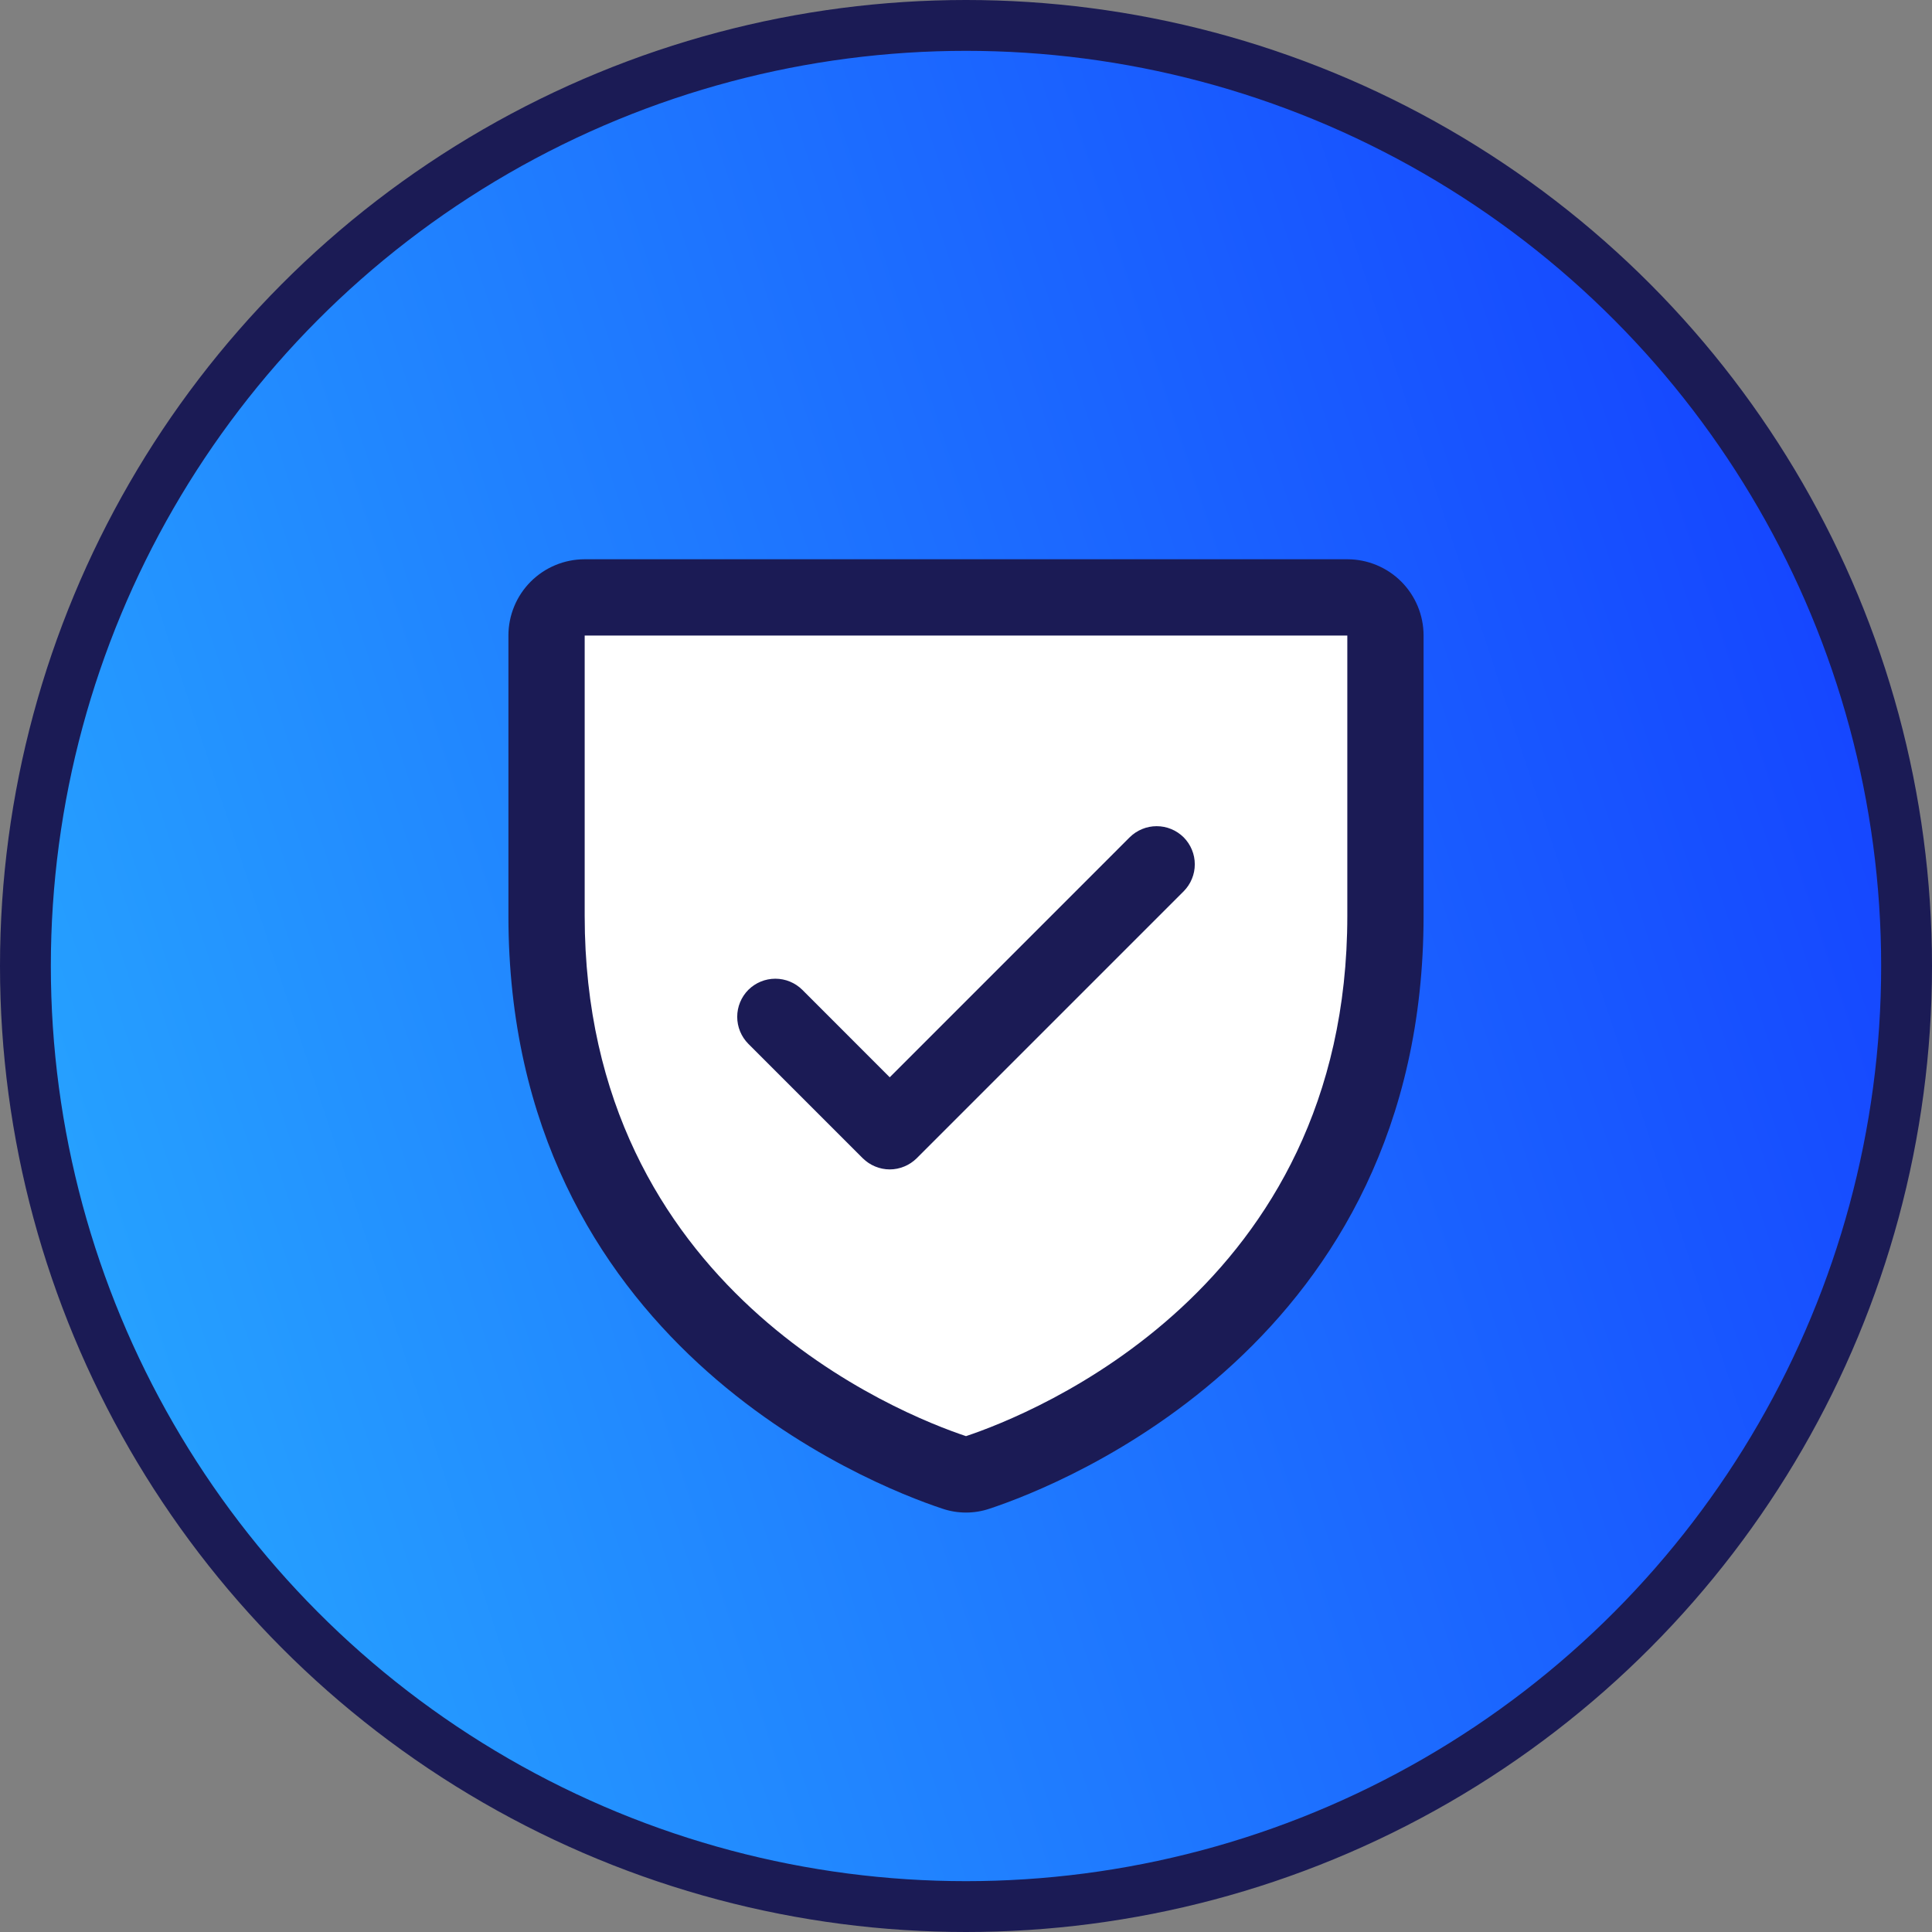
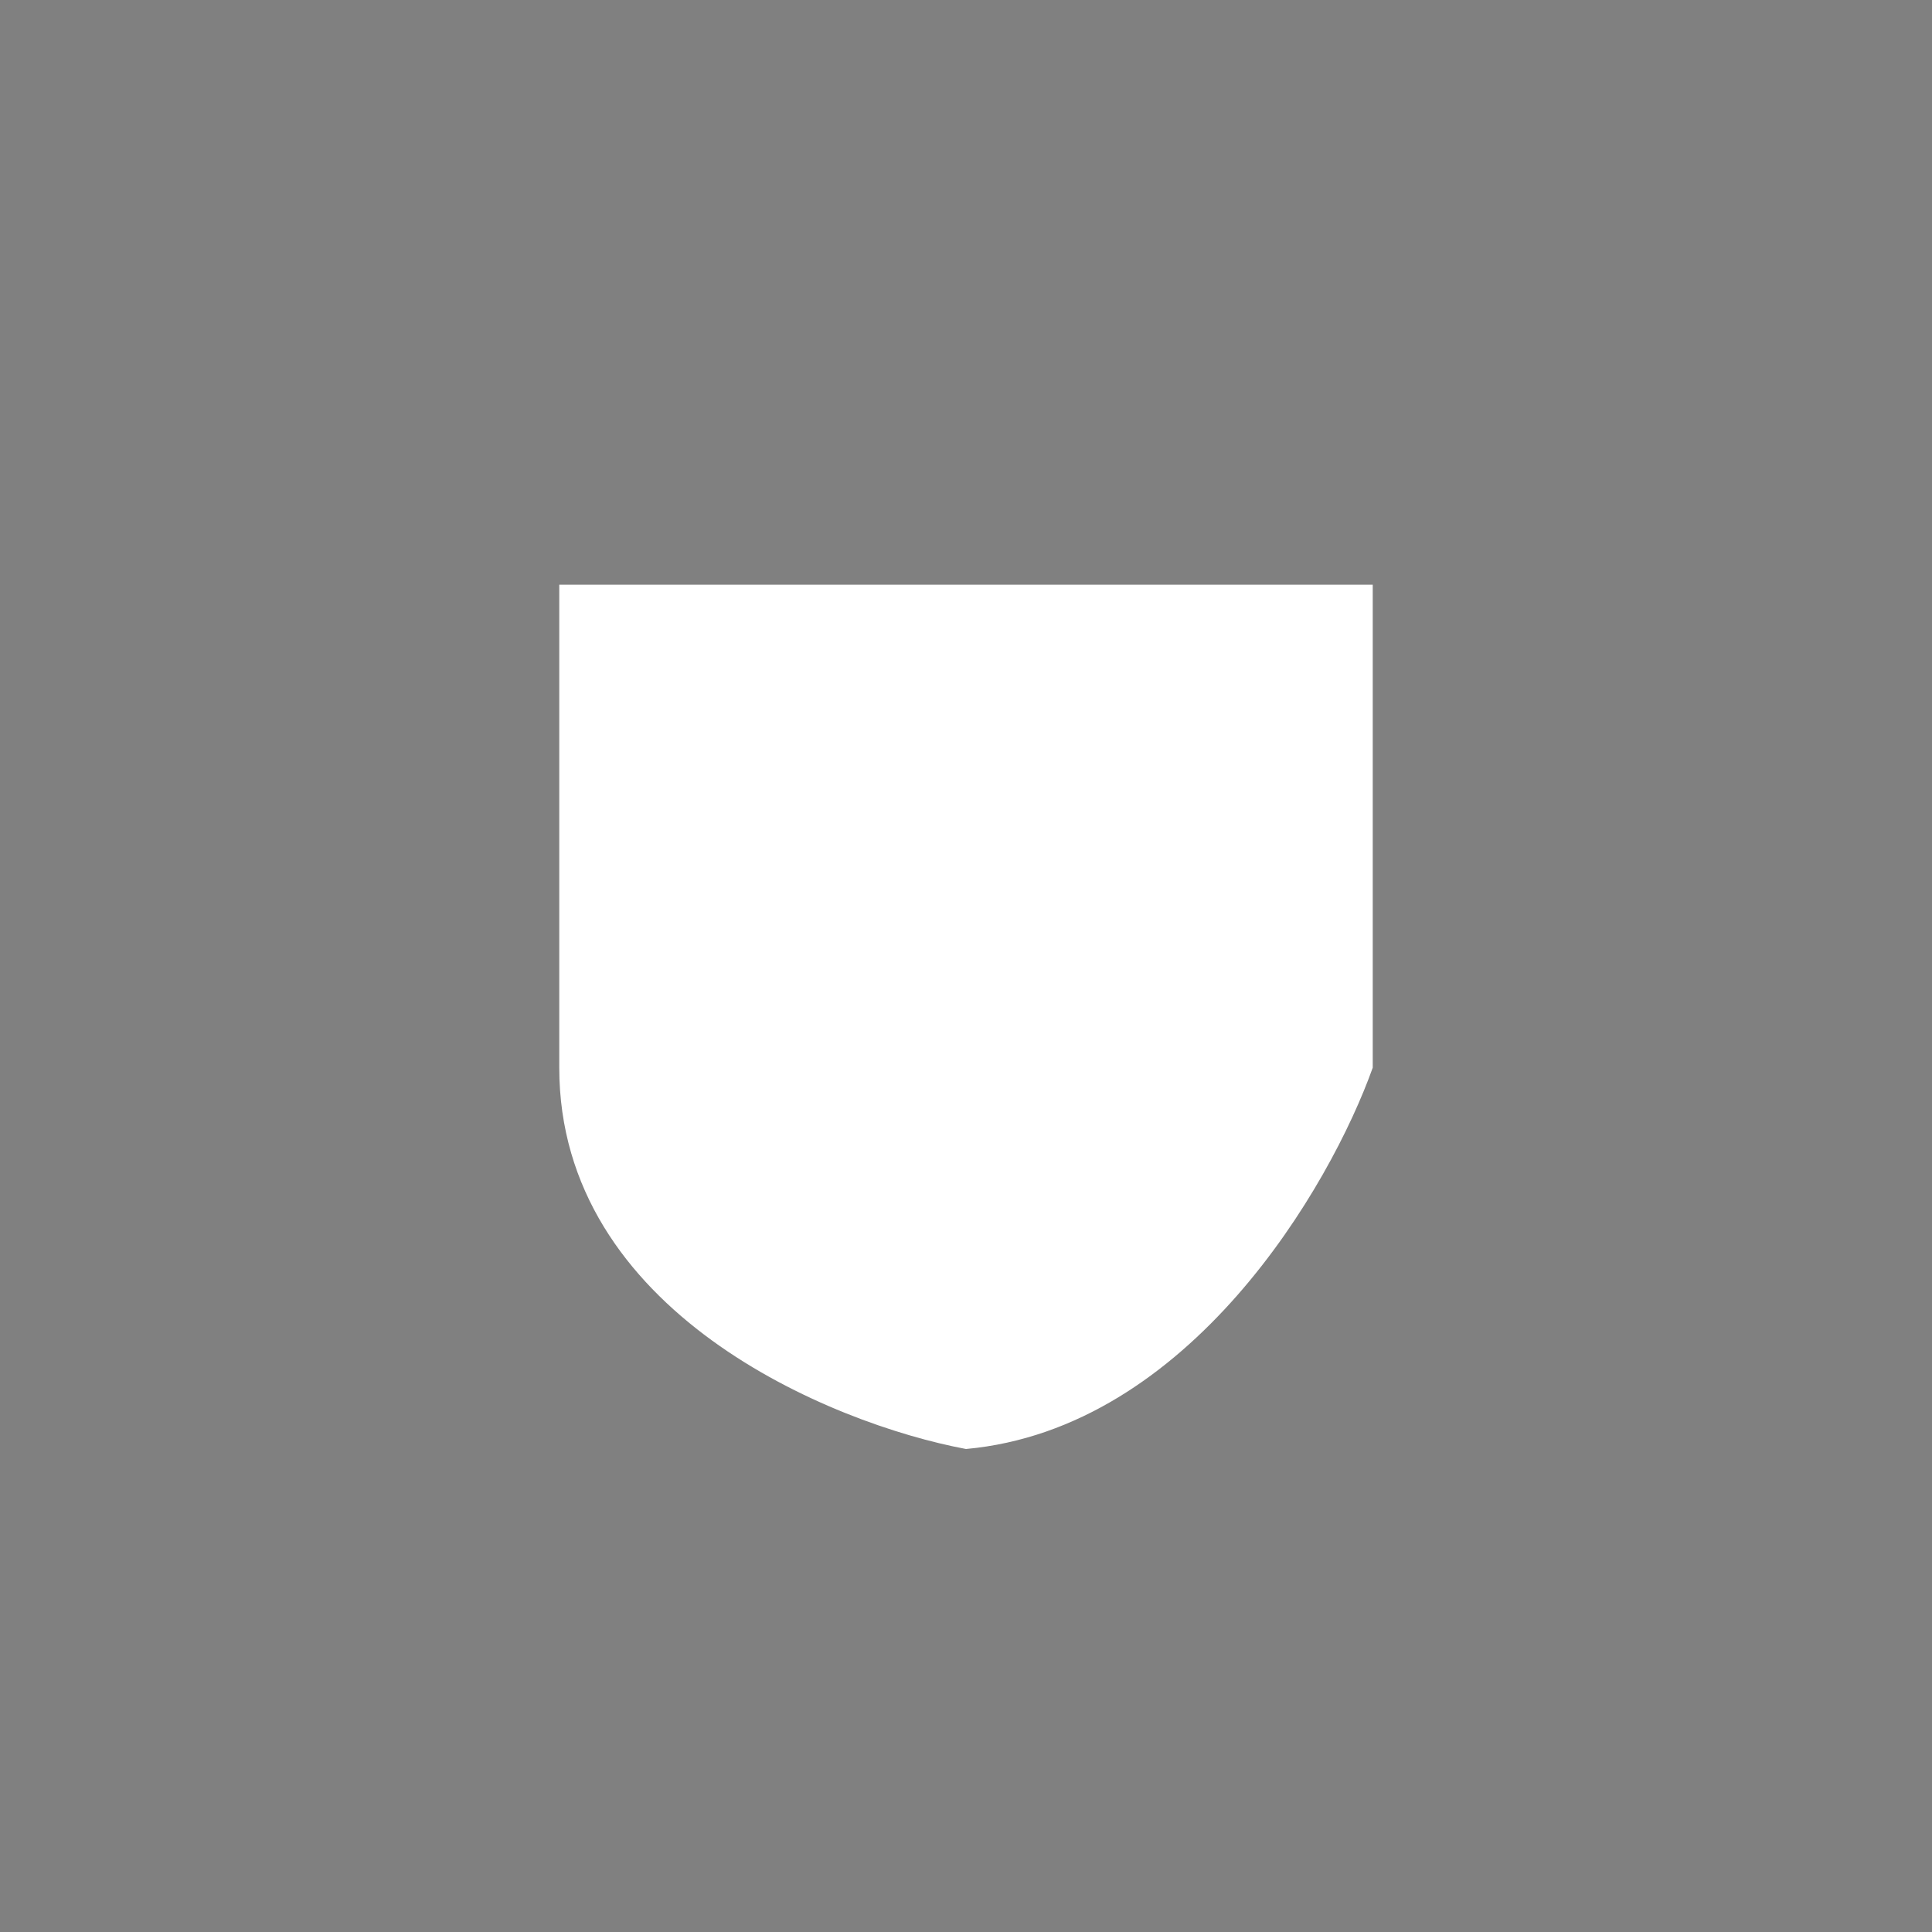
<svg xmlns="http://www.w3.org/2000/svg" width="38" height="38" viewBox="0 0 38 38" fill="none">
  <rect x="0" y="0" width="38" height="38" fill="#808080" stroke="none" />
-   <circle cx="19" cy="19" r="18.5" fill="url(#paint0_linear_1_6286)" stroke="#1B1B55" />
  <path d="M27 11.5H11V21C11 25.8 16.333 28 19 28.5C23.4 28.1 26.167 23.333 27 21V14V11.5Z" fill="white" />
-   <path d="M26.5 11H11.5C11.102 11 10.721 11.158 10.439 11.439C10.158 11.721 10 12.102 10 12.5V18.011C10 26.412 17.108 29.199 18.531 29.672C18.835 29.776 19.165 29.776 19.469 29.672C20.894 29.199 28 26.412 28 18.011V12.5C28 12.102 27.842 11.721 27.561 11.439C27.279 11.158 26.898 11 26.5 11ZM26.5 18.012C26.5 25.363 20.28 27.82 19 28.247C17.732 27.824 11.5 25.37 11.5 18.012V12.5H26.5V18.012ZM14.719 20.531C14.579 20.39 14.5 20.199 14.5 20C14.5 19.801 14.579 19.61 14.719 19.469C14.86 19.329 15.051 19.25 15.25 19.25C15.449 19.25 15.64 19.329 15.781 19.469L17.5 21.189L22.219 16.469C22.289 16.4 22.372 16.344 22.463 16.307C22.554 16.269 22.651 16.25 22.75 16.25C22.849 16.25 22.946 16.269 23.037 16.307C23.128 16.344 23.211 16.4 23.281 16.469C23.35 16.539 23.406 16.622 23.443 16.713C23.481 16.804 23.5 16.901 23.5 17C23.5 17.099 23.481 17.196 23.443 17.287C23.406 17.378 23.35 17.461 23.281 17.531L18.031 22.781C17.961 22.85 17.878 22.906 17.787 22.943C17.696 22.981 17.599 23.001 17.5 23.001C17.401 23.001 17.304 22.981 17.213 22.943C17.122 22.906 17.039 22.85 16.969 22.781L14.719 20.531Z" fill="#1B1B55" />
  <defs>
    <linearGradient id="paint0_linear_1_6286" x1="-1.239" y1="38" x2="45.455" y2="22.59" gradientUnits="userSpaceOnUse">
      <stop stop-color="#29B2FF" />
      <stop offset="1" stop-color="#1338FF" />
    </linearGradient>
  </defs>
</svg>